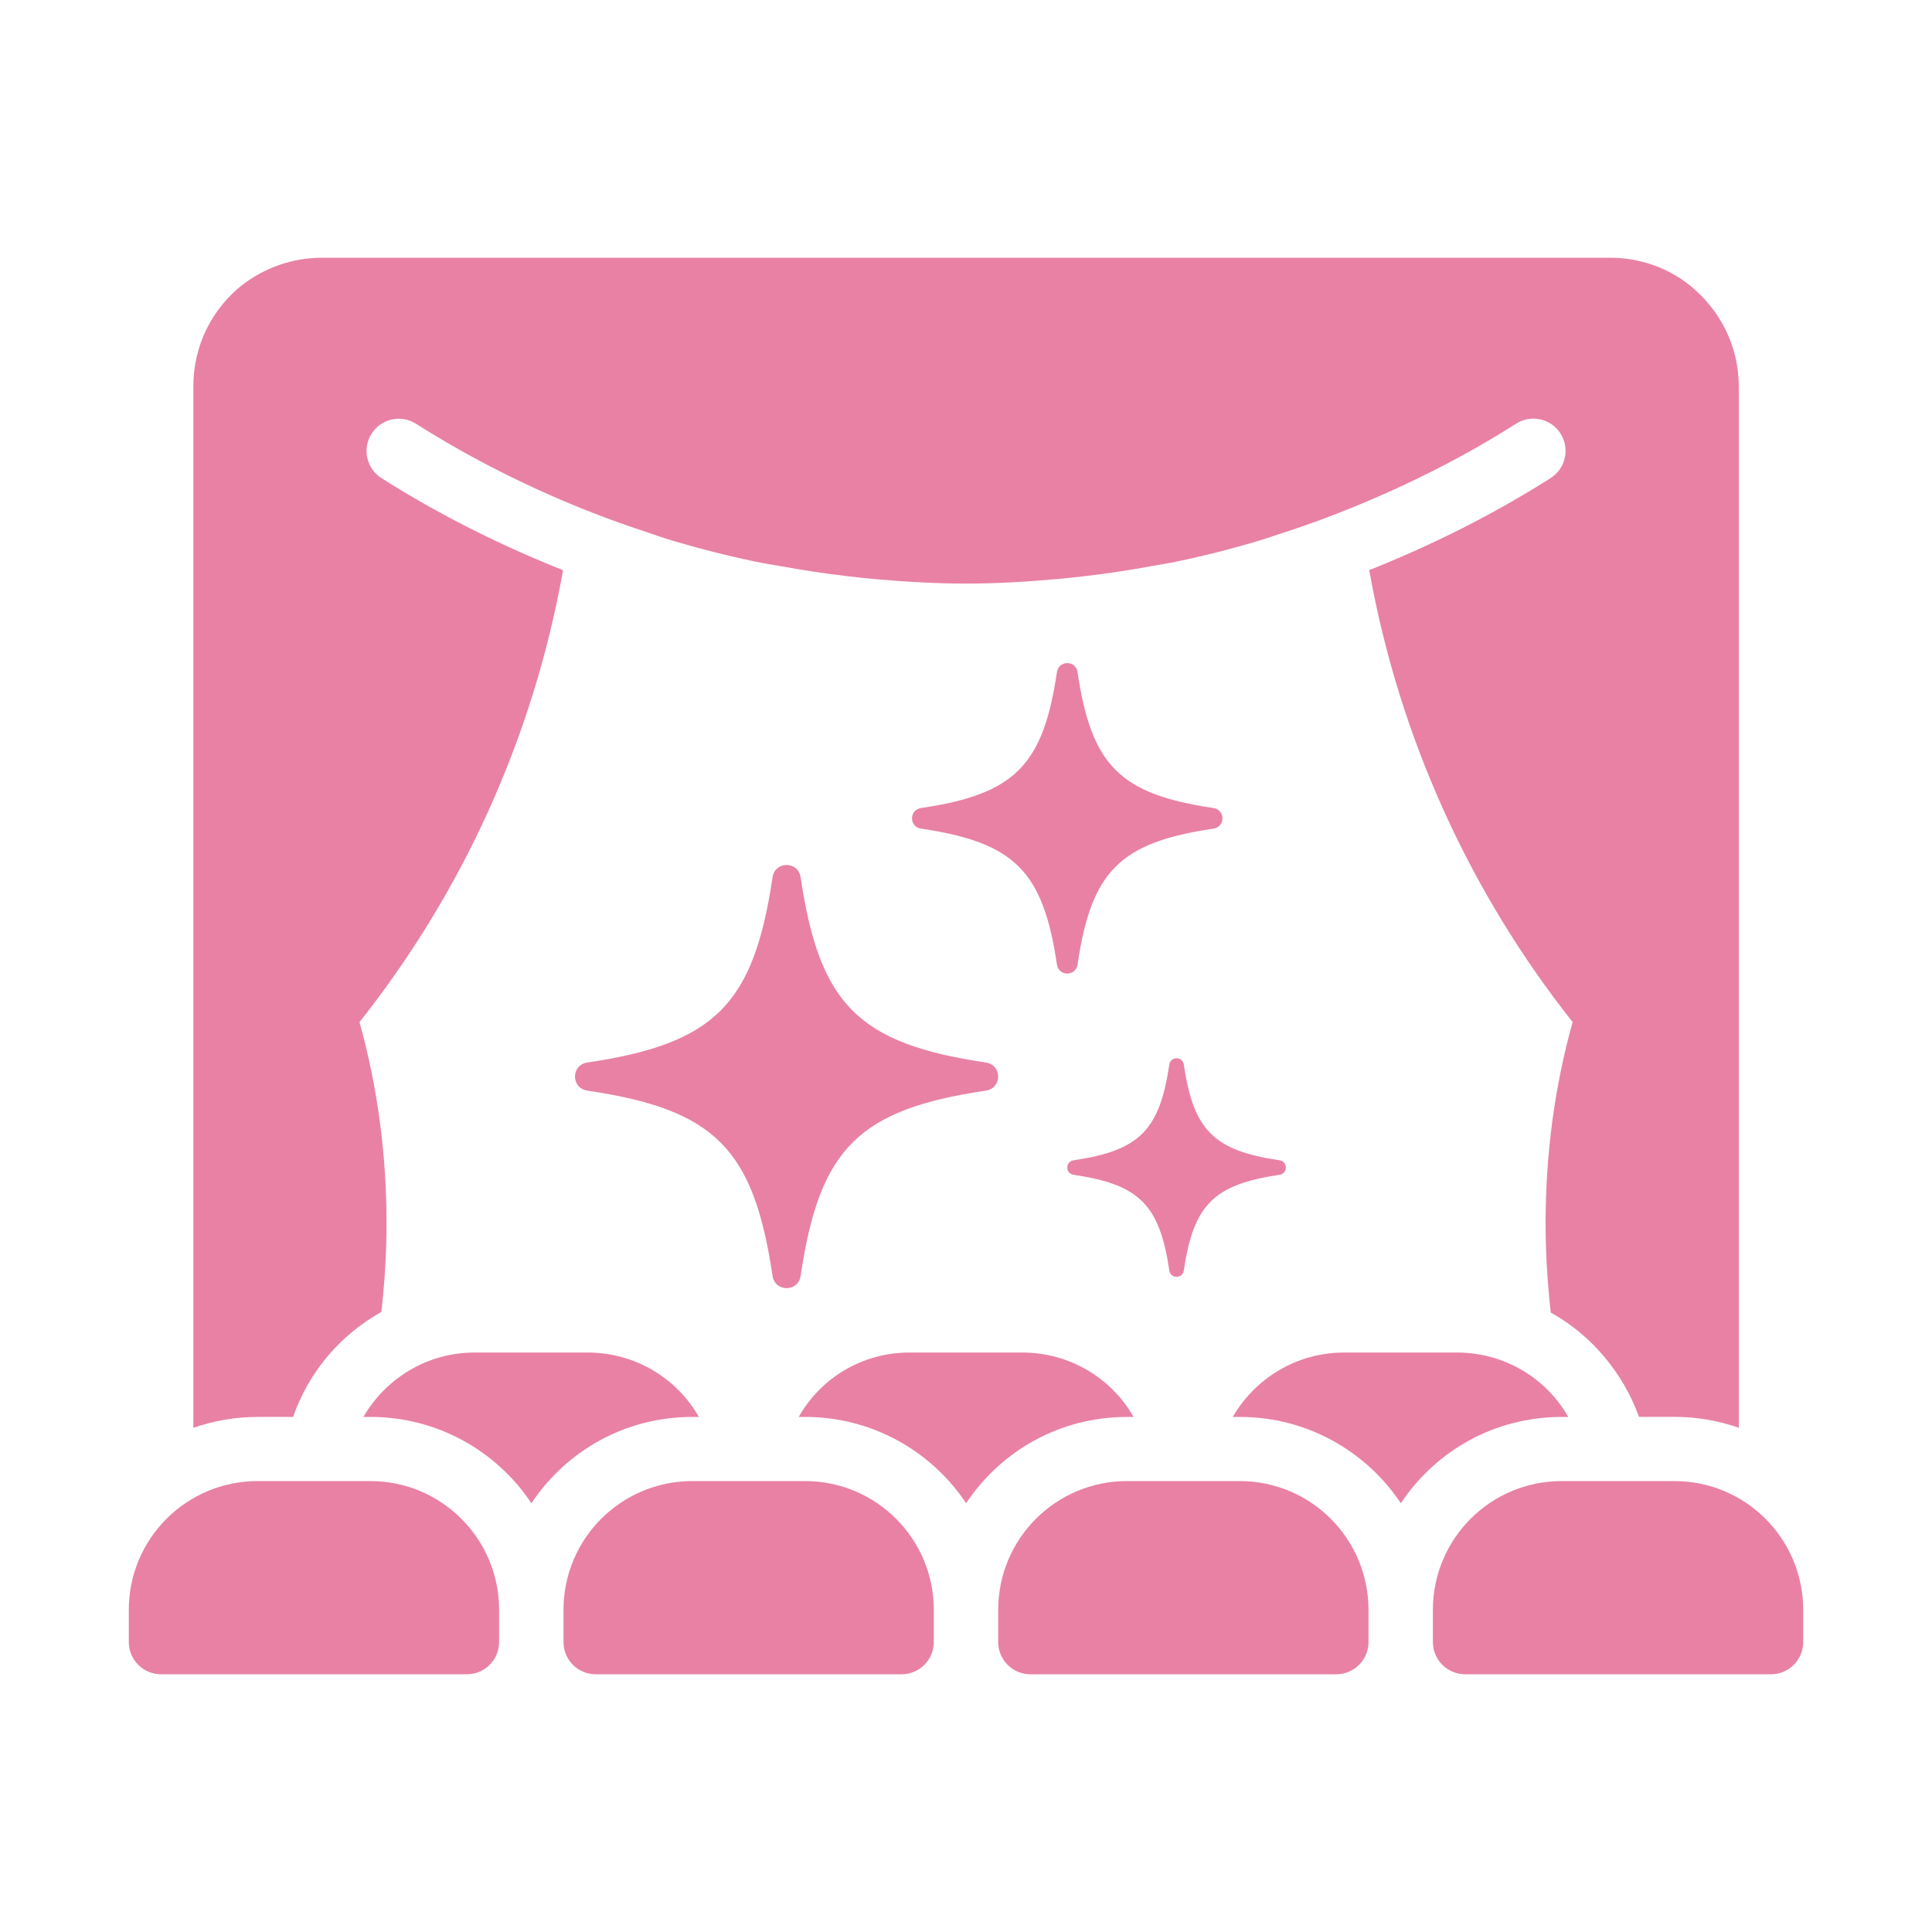
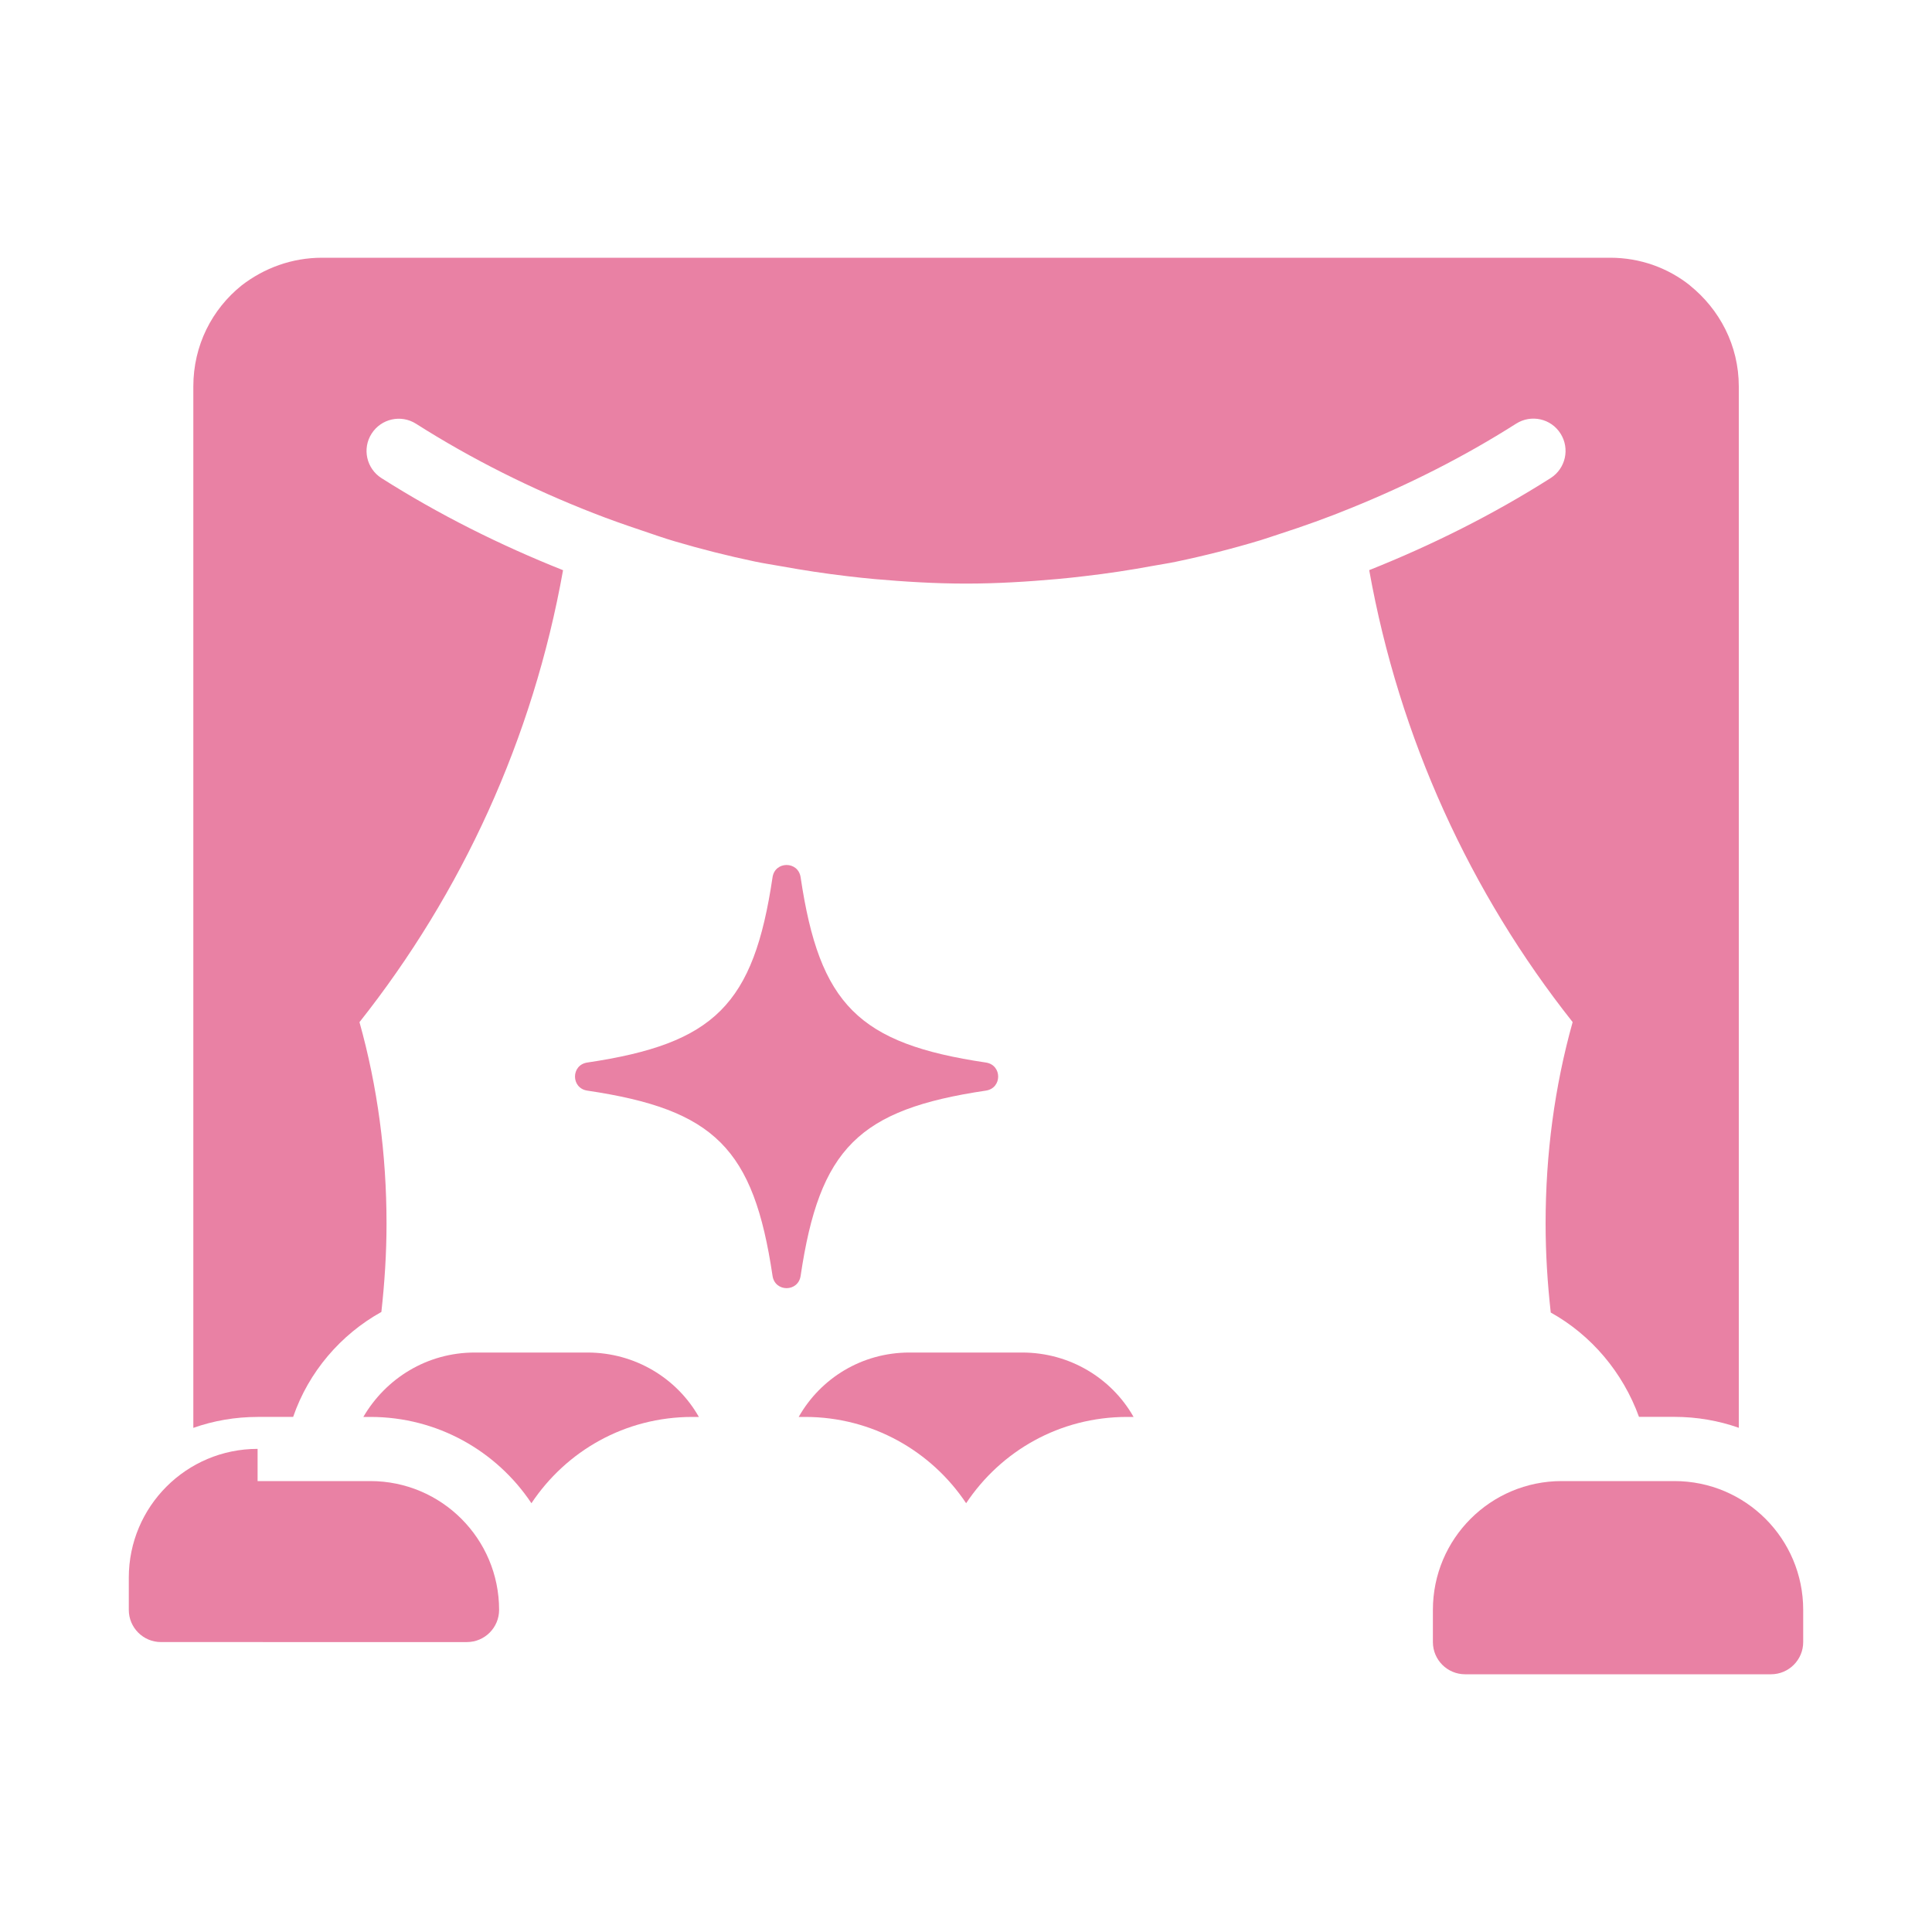
<svg xmlns="http://www.w3.org/2000/svg" id="_レイヤー_1" data-name="レイヤー 1" viewBox="0 0 30 30">
  <defs>
    <style>
      .cls-1 {
        fill: #e981a4;
        stroke-width: 0px;
      }
    </style>
  </defs>
-   <path class="cls-1" d="m4,22.998h1.75c1.105,0,2,.895,2,2v.5c0,.276-.224.5-.5.5H2.5c-.276,0-.5-.224-.5-.5v-.5c0-1.105.895-2,2-2Z" />
-   <path class="cls-1" d="m10.75,22.998h1.75c1.105,0,2,.895,2,2v.5c0,.276-.224.5-.5.5h-4.75c-.276,0-.5-.224-.5-.5v-.5c0-1.105.895-2,2-2Z" />
-   <path class="cls-1" d="m17.5,22.998h1.75c1.105,0,2,.895,2,2v.5c0,.276-.224.5-.5.5h-4.75c-.276,0-.5-.224-.5-.5v-.5c0-1.105.895-2,2-2Z" />
+   <path class="cls-1" d="m4,22.998h1.75c1.105,0,2,.895,2,2c0,.276-.224.5-.5.5H2.5c-.276,0-.5-.224-.5-.5v-.5c0-1.105.895-2,2-2Z" />
  <path class="cls-1" d="m24.25,22.998h1.75c1.105,0,2,.895,2,2v.5c0,.276-.224.5-.5.5h-4.75c-.276,0-.5-.224-.5-.5v-.5c0-1.105.895-2,2-2Z" />
  <path class="cls-1" d="m10.852,22.002h-.1c-1.05,0-1.96.53-2.5,1.34-.54-.81-1.46-1.34-2.5-1.34h-.11c.35-.6.99-1,1.73-1h1.75c.74,0,1.39.4,1.73,1Z" />
  <path class="cls-1" d="m17.602,22.002h-.1c-1.05,0-1.96.53-2.5,1.34-.54-.81-1.46-1.34-2.5-1.34h-.1c.34-.6.98-1,1.72-1h1.75c.74,0,1.39.4,1.73,1Z" />
-   <path class="cls-1" d="m24.352,22.002h-.1c-1.05,0-1.96.53-2.5,1.34-.54-.81-1.46-1.34-2.5-1.34h-.11c.35-.6.99-1,1.73-1h1.75c.74,0,1.39.4,1.73,1Z" />
  <path class="cls-1" d="m26.242,4.432c-.34-.27-.77-.43-1.24-.43H5.002c-.47,0-.9.16-1.25.43-.46.37-.75.93-.75,1.57v16.17c.31-.11.65-.17,1-.17h.55c.24-.7.74-1.28,1.37-1.63.05-.45.08-.91.08-1.37,0-1.08-.14-2.13-.42-3.13,1.589-2.006,2.694-4.4,3.161-7.018-.977-.389-1.923-.861-2.82-1.43-.232-.148-.302-.457-.153-.69s.457-.302.69-.154c.875.556,1.8,1.015,2.755,1.388.243.095.49.182.738.265.176.059.351.122.529.174.407.12.822.225,1.242.313.137.029.276.049.414.074.337.061.677.113,1.02.153.141.016.283.033.425.045.468.041.94.07,1.418.07s.951-.029,1.42-.071c.139-.012.278-.028.416-.044.359-.041.713-.095,1.064-.16.119-.022.239-.039.357-.064.445-.093.883-.204,1.314-.334.103-.031.203-.068.305-.1.371-.12.737-.251,1.096-.398.889-.36,1.751-.792,2.569-1.312.234-.149.543-.08.69.154.148.233.079.542-.153.69-.896.569-1.842,1.041-2.818,1.43.468,2.616,1.572,5.014,3.159,7.018-.28,1-.42,2.05-.42,3.13,0,.47.03.93.08,1.38.63.35,1.12.93,1.37,1.62h.55c.35,0,.69.06,1,.17V6.002c0-.64-.3-1.2-.76-1.57Z" />
  <path class="cls-1" d="m15.309,16.935c-1.979.294-2.583.898-2.877,2.877-.038.254-.398.254-.436,0-.294-1.979-.898-2.583-2.877-2.877-.254-.038-.254-.398,0-.436,1.979-.294,2.583-.898,2.877-2.877.038-.254.398-.254.436,0,.294,1.979.898,2.583,2.877,2.877.254.038.254.398,0,.436Z" />
-   <path class="cls-1" d="m18.842,12.867c-1.452.215-1.895.659-2.11,2.11-.028.187-.292.187-.32,0-.215-1.452-.659-1.895-2.11-2.11-.187-.028-.187-.292,0-.32,1.452-.215,1.895-.659,2.11-2.11.028-.187.292-.187.32,0,.215,1.452.659,1.895,2.11,2.11.187.028.187.292,0,.32Z" />
-   <path class="cls-1" d="m19.868,18.242c-1.022.152-1.334.464-1.486,1.486-.02.131-.206.131-.225,0-.152-1.022-.464-1.334-1.486-1.486-.131-.02-.131-.206,0-.225,1.022-.152,1.334-.464,1.486-1.486.02-.131.206-.131.225,0,.152,1.022.464,1.334,1.486,1.486.131.02.131.206,0,.225Z" />
</svg>